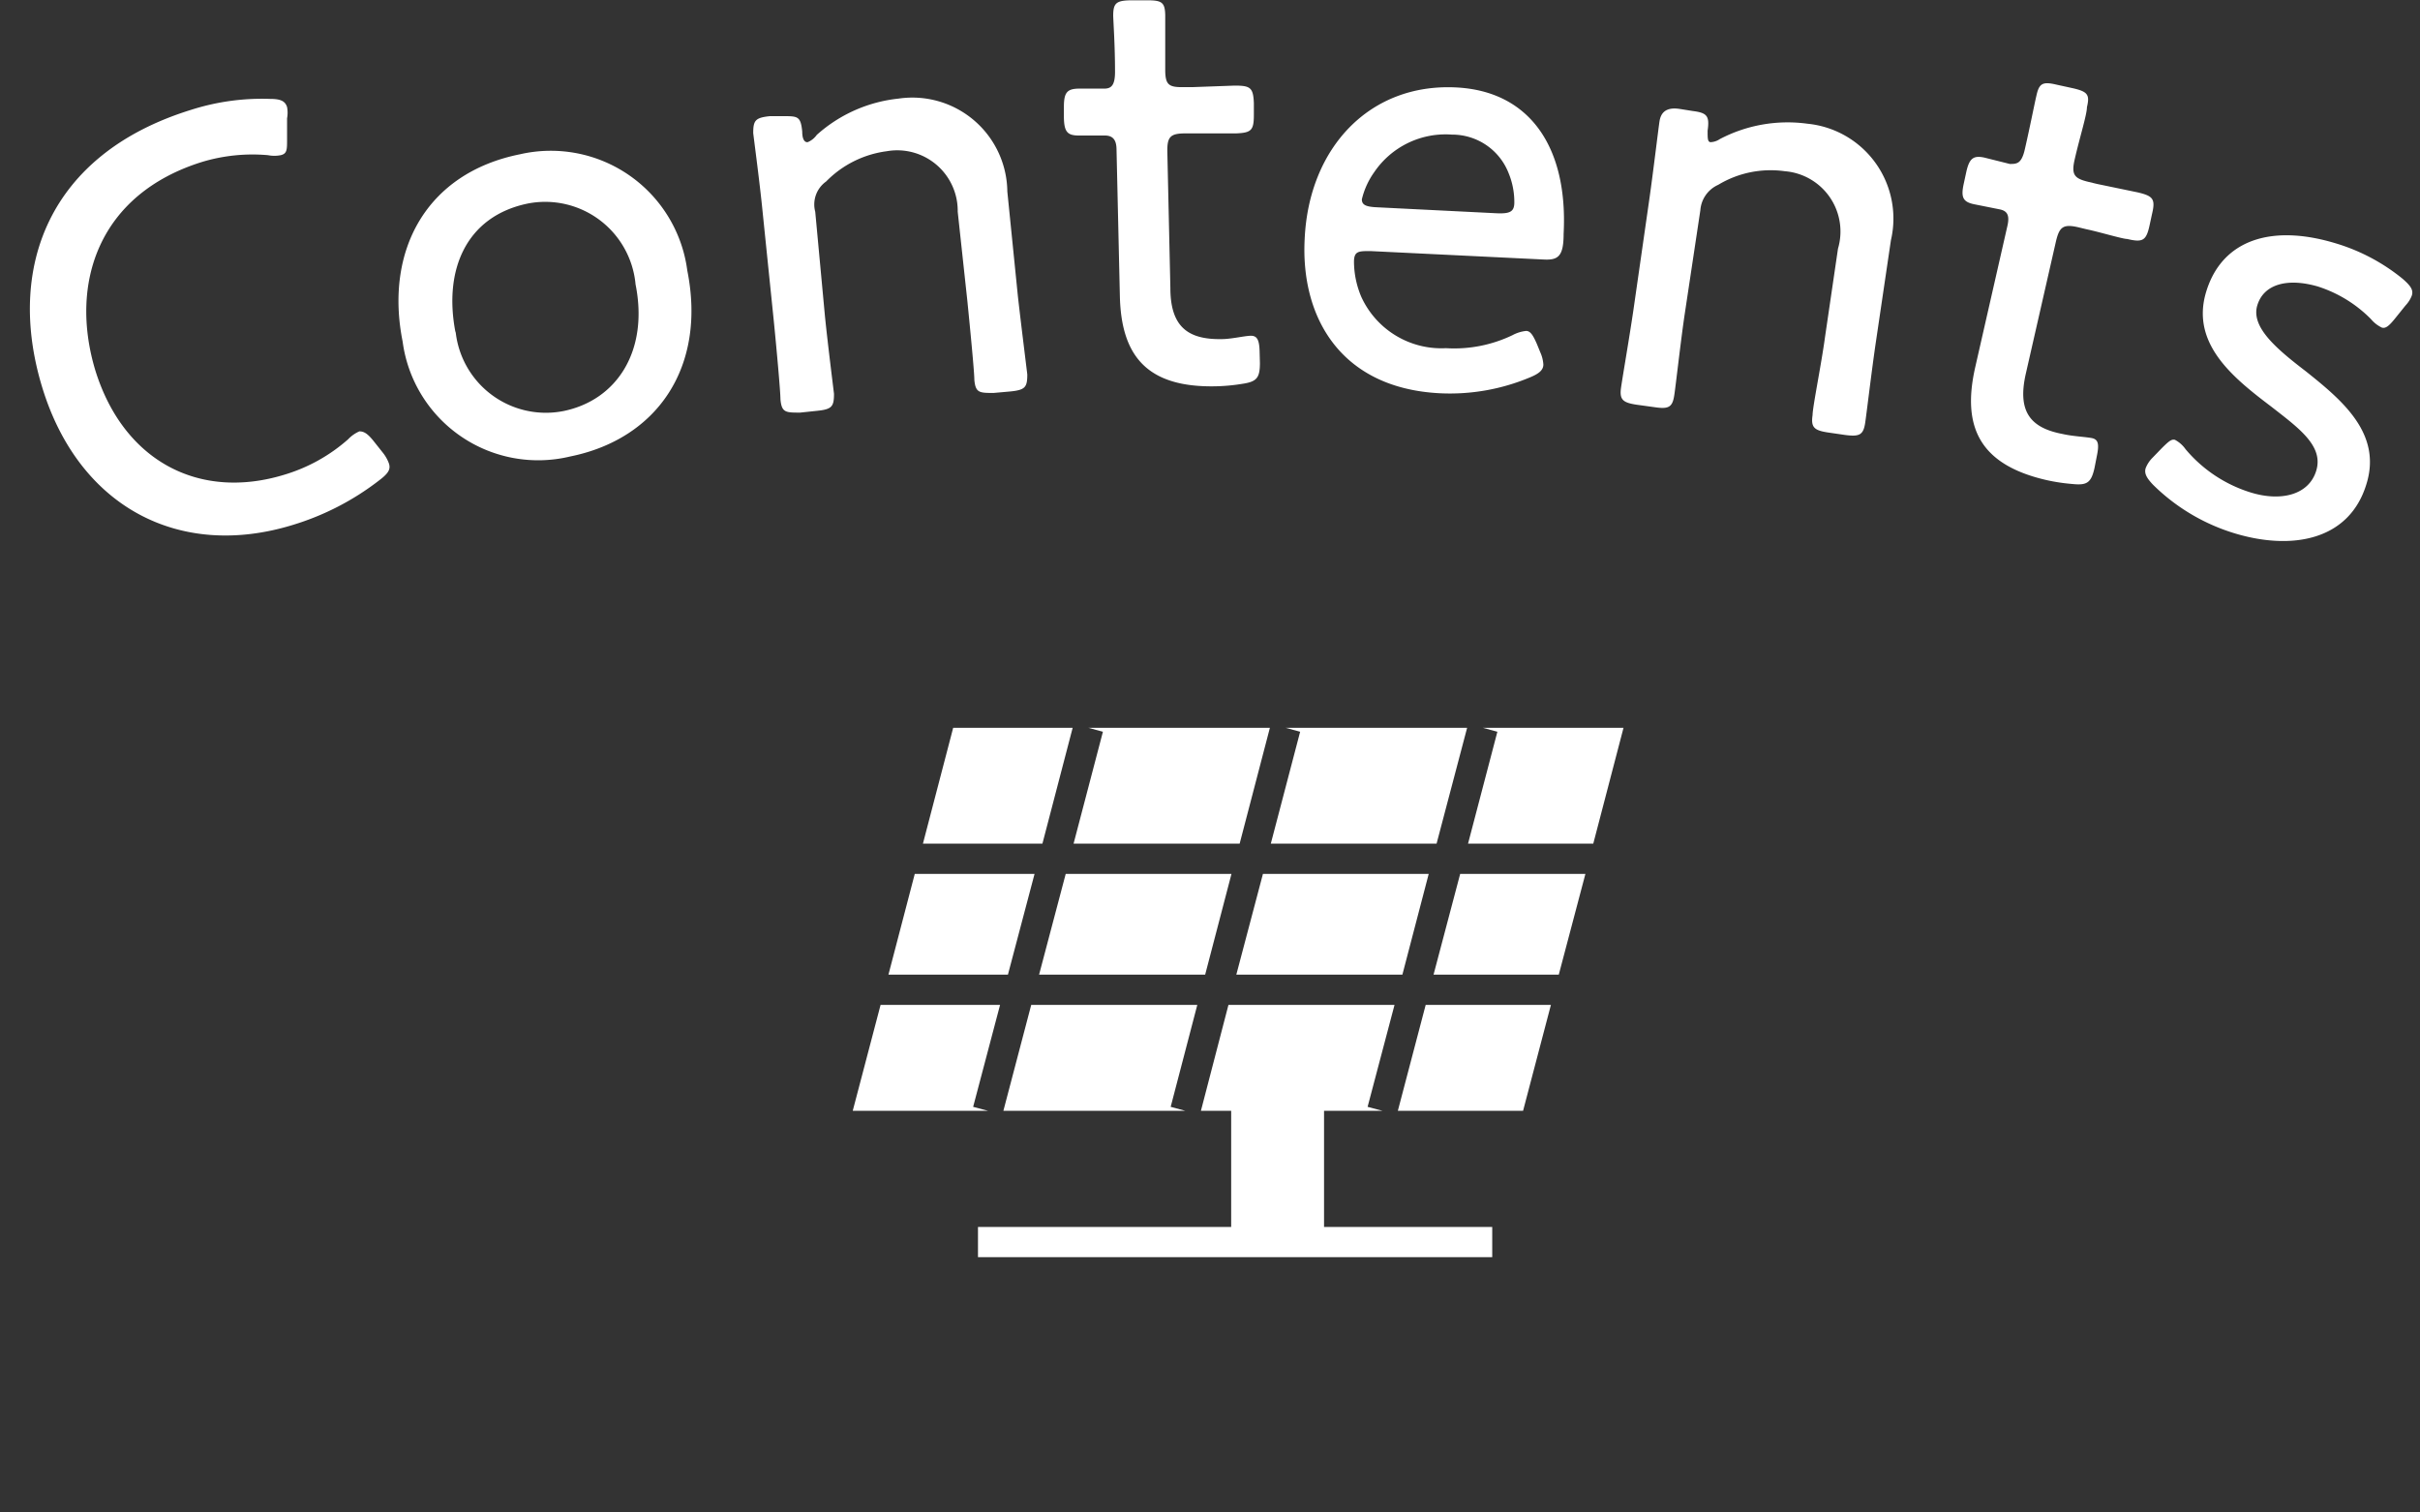
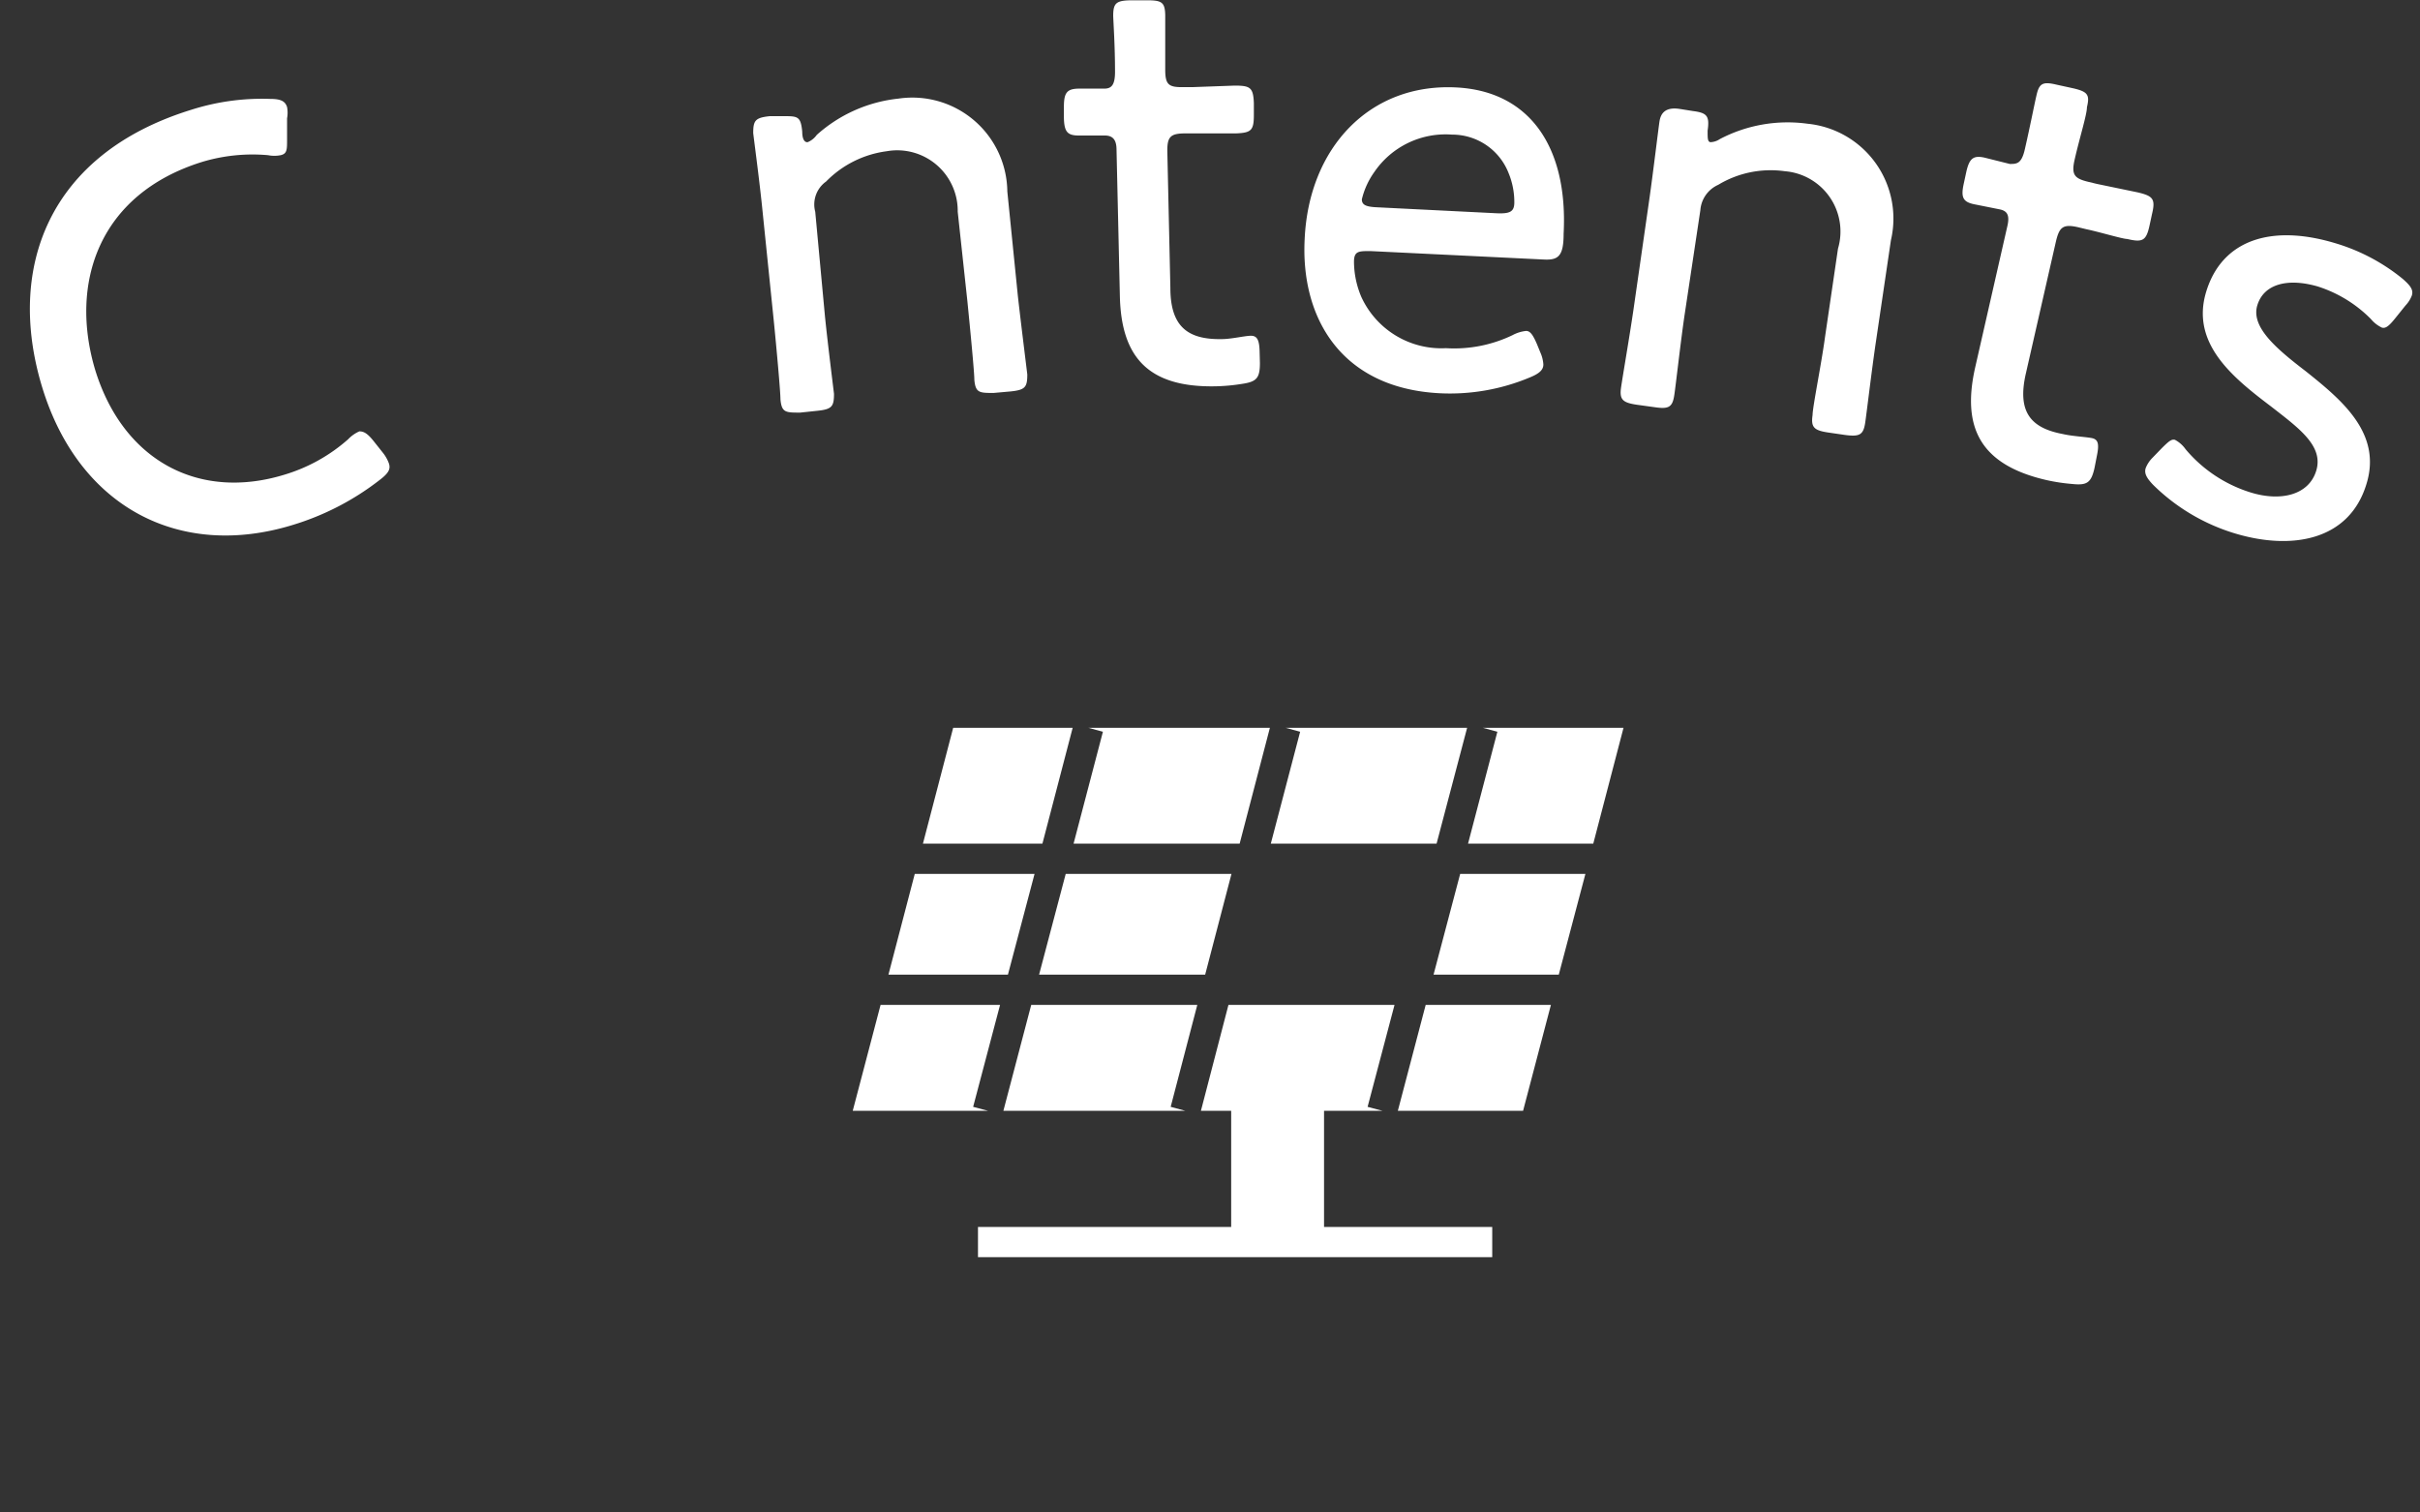
<svg xmlns="http://www.w3.org/2000/svg" viewBox="0 0 80 50">
  <rect x="0" y="0" width="80" height="50" fill="#333333" stroke="none" />
  <defs>
    <style>.cls-1{fill:#fff;}.cls-2{fill:none;}</style>
  </defs>
  <title>content_icon-h2</title>
  <g id="レイヤー_2" data-name="レイヤー 2">
    <g id="レイヤー_2-2" data-name="レイヤー 2">
      <path class="cls-1" d="M12.86,15.33c.05.17,0,.3-.3.53a8.86,8.86,0,0,1-2.87,1.49c-3.76,1.16-7.08-.59-8.29-4.53s.19-7.73,4.92-9.19a7.7,7.7,0,0,1,2.62-.36c.35,0,.49.08.55.27a1,1,0,0,1,0,.37l0,.7c0,.34,0,.47-.21.52a1.09,1.09,0,0,1-.42,0,5.78,5.78,0,0,0-2.17.22c-3.42,1.06-4.41,4-3.54,6.89.93,3,3.43,4.32,6.26,3.45a5.59,5.59,0,0,0,2.1-1.17,1.14,1.14,0,0,1,.37-.26c.15,0,.27.07.47.32l.31.39A1.24,1.24,0,0,1,12.86,15.33Z" />
-       <path class="cls-1" d="M22.72,8.94c.64,3.2-1,5.57-3.87,6.15a4.52,4.52,0,0,1-5.54-3.8c-.6-3,.78-5.57,3.88-6.19A4.55,4.55,0,0,1,22.72,8.94Zm-7.66,2a3,3,0,0,0,3.56,2.65c1.78-.36,2.83-2,2.39-4.19a3,3,0,0,0-3.57-2.67C15.42,7.15,14.65,8.91,15.06,11Z" />
      <path class="cls-1" d="M27.27,10.44c.09.9.27,2.32.3,2.58,0,.42-.07.51-.55.56l-.57.06c-.48,0-.61,0-.65-.44,0-.26-.13-1.69-.22-2.59L25.21,7c-.09-.92-.28-2.34-.31-2.6,0-.42.07-.51.55-.56l.44,0c.48,0,.58,0,.63.51,0,.26.08.36.18.35A.69.69,0,0,0,27,4.46a4.79,4.79,0,0,1,2.7-1.2,3.14,3.14,0,0,1,3.6,3.07l.35,3.47c.1.89.28,2.32.31,2.58,0,.42-.07.51-.55.56l-.56.05c-.47,0-.6,0-.64-.43,0-.26-.14-1.7-.23-2.6L31.66,7a2,2,0,0,0-2.35-2,3.42,3.42,0,0,0-2,1,.93.93,0,0,0-.36,1Z" />
      <path class="cls-1" d="M41.65,12c0,.5-.11.62-.59.69a6.25,6.25,0,0,1-.86.08c-2.28.05-3.14-1-3.18-3l-.11-4.82c0-.36-.15-.47-.39-.47l-.86,0c-.38,0-.48-.13-.49-.59V3.54c0-.46.09-.6.47-.61h.86c.24,0,.37-.11.36-.61,0-.76-.05-1.53-.06-1.79,0-.42.09-.51.57-.52h.56c.48,0,.58.07.59.49,0,.26,0,1,0,1.8,0,.5.11.59.61.58h.3l1.38-.05c.52,0,.62.06.64.58v.38c0,.52-.08.6-.6.62H39.18c-.5,0-.6.12-.59.62l.1,4.49c0,1.3.6,1.71,1.7,1.69.3,0,.72-.1.94-.11s.3.12.31.52Z" />
      <path class="cls-1" d="M50.92,11.65a1.14,1.14,0,0,1,.1.4c0,.18-.14.3-.43.42a6.83,6.83,0,0,1-3,.53c-3.27-.17-4.6-2.51-4.46-5.11.14-3,2.14-5.14,5-5,2.46.12,3.71,2,3.56,4.84,0,.74-.18.87-.64.85L45.3,8.3c-.38,0-.53,0-.54.33A3,3,0,0,0,45,9.81a2.91,2.91,0,0,0,2.8,1.7A4.45,4.45,0,0,0,50,11.08a1.22,1.22,0,0,1,.45-.14c.14,0,.23.14.36.44Zm-.86-4.93a2.51,2.51,0,0,0-.19-1A2,2,0,0,0,48,4.45a2.85,2.85,0,0,0-2.57,1.24,2.57,2.57,0,0,0-.41.9c0,.18.13.24.45.26l4,.2C49.91,7.07,50.05,7,50.06,6.72Z" />
      <path class="cls-1" d="M55.68,10.47c-.13.9-.29,2.33-.33,2.58-.06.42-.19.48-.66.41l-.58-.08c-.47-.07-.58-.17-.52-.58s.28-1.68.41-2.57l.52-3.62c.13-.91.3-2.34.34-2.6s.19-.48.66-.41l.44.07c.47.06.56.16.49.65,0,.26,0,.36.09.38a.58.58,0,0,0,.31-.1,4.82,4.82,0,0,1,2.9-.51,3.15,3.15,0,0,1,2.76,3.85L62,11.39c-.13.89-.3,2.32-.34,2.58-.06.41-.19.47-.66.41l-.55-.08c-.48-.07-.59-.17-.53-.58,0-.26.29-1.68.41-2.57l.43-2.93A2,2,0,0,0,59,5.66a3.36,3.36,0,0,0-2.2.45,1,1,0,0,0-.59.84Z" />
      <path class="cls-1" d="M69.24,15.47c-.11.49-.25.58-.73.53a6.15,6.15,0,0,1-.86-.13c-2.22-.51-2.79-1.77-2.36-3.7l1.07-4.7c.08-.35,0-.5-.26-.55l-.85-.17c-.37-.08-.43-.24-.33-.69L65,5.69c.1-.45.23-.56.6-.48l.84.21c.23,0,.39,0,.5-.5.17-.74.32-1.51.38-1.76.09-.41.21-.47.67-.36l.55.12c.47.11.55.21.45.62,0,.25-.24,1-.41,1.75-.11.49,0,.61.45.72l.29.07,1.35.28c.51.12.59.22.47.72l-.08.37c-.11.51-.23.57-.74.45-.15,0-.91-.23-1.34-.32l-.29-.07c-.49-.11-.61,0-.72.45l-1,4.39c-.29,1.27.16,1.8,1.23,2,.3.07.72.09.94.13s.26.19.18.58Z" />
      <path class="cls-1" d="M78.23,16c-.57,1.88-2.48,2.2-4.36,1.63a6.54,6.54,0,0,1-2.69-1.6c-.22-.23-.3-.38-.25-.55a1,1,0,0,1,.23-.35l.3-.31c.24-.24.33-.31.44-.28a1,1,0,0,1,.35.31,4.58,4.58,0,0,0,2.12,1.42c1,.32,1.95.11,2.2-.71s-.58-1.41-1.49-2.12c-1.24-.94-2.67-2.07-2.15-3.79s2.15-2.25,4.27-1.61a6.4,6.4,0,0,1,2.23,1.18c.25.22.36.36.3.55a1,1,0,0,1-.21.33l-.33.41c-.2.25-.32.36-.45.32a1.06,1.06,0,0,1-.36-.28,4.31,4.31,0,0,0-1.76-1.08c-1-.29-1.79-.08-2,.63s.62,1.42,1.6,2.17C77.41,13.22,78.75,14.32,78.23,16Z" />
      <polygon class="cls-1" points="43.77 36.72 45.7 36.72 45.21 36.59 46.1 33.22 40.61 33.22 39.7 36.72 40.7 36.72 40.7 40.56 32.33 40.56 32.33 41.56 40.7 41.56 40.7 41.56 43.77 41.56 43.77 41.56 49.33 41.56 49.33 40.56 43.77 40.56 43.77 36.72" />
      <polygon class="cls-1" points="40.71 28.89 35.23 28.89 34.35 32.22 39.84 32.22 40.71 28.89" />
      <polygon class="cls-1" points="40.98 27.89 41.98 24.06 35.98 24.06 36.46 24.19 35.49 27.89 40.98 27.89" />
      <polygon class="cls-1" points="34.09 33.22 33.17 36.72 39.18 36.72 38.7 36.59 39.58 33.22 34.09 33.22" />
      <polygon class="cls-1" points="34.2 28.89 30.24 28.89 29.37 32.22 33.32 32.22 34.2 28.89" />
      <polygon class="cls-1" points="49.02 24.06 49.5 24.19 48.53 27.89 52.67 27.89 53.67 24.06 49.02 24.06" />
      <polygon class="cls-1" points="46.21 36.72 50.35 36.72 51.27 33.22 47.13 33.22 46.21 36.72" />
      <polygon class="cls-1" points="32.17 36.59 33.06 33.22 29.11 33.22 28.19 36.72 32.66 36.72 32.17 36.59" />
      <polygon class="cls-1" points="35.46 24.06 31.51 24.06 30.51 27.89 34.46 27.89 35.46 24.06" />
      <polygon class="cls-1" points="47.49 27.89 48.5 24.06 42.5 24.06 42.98 24.19 42.01 27.89 47.49 27.89" />
-       <polygon class="cls-1" points="40.87 32.22 46.36 32.22 47.23 28.89 41.75 28.89 40.87 32.22" />
      <polygon class="cls-1" points="47.39 32.22 51.53 32.22 52.41 28.89 48.27 28.89 47.39 32.22" />
-       <rect class="cls-2" width="80" height="50" />
    </g>
  </g>
</svg>